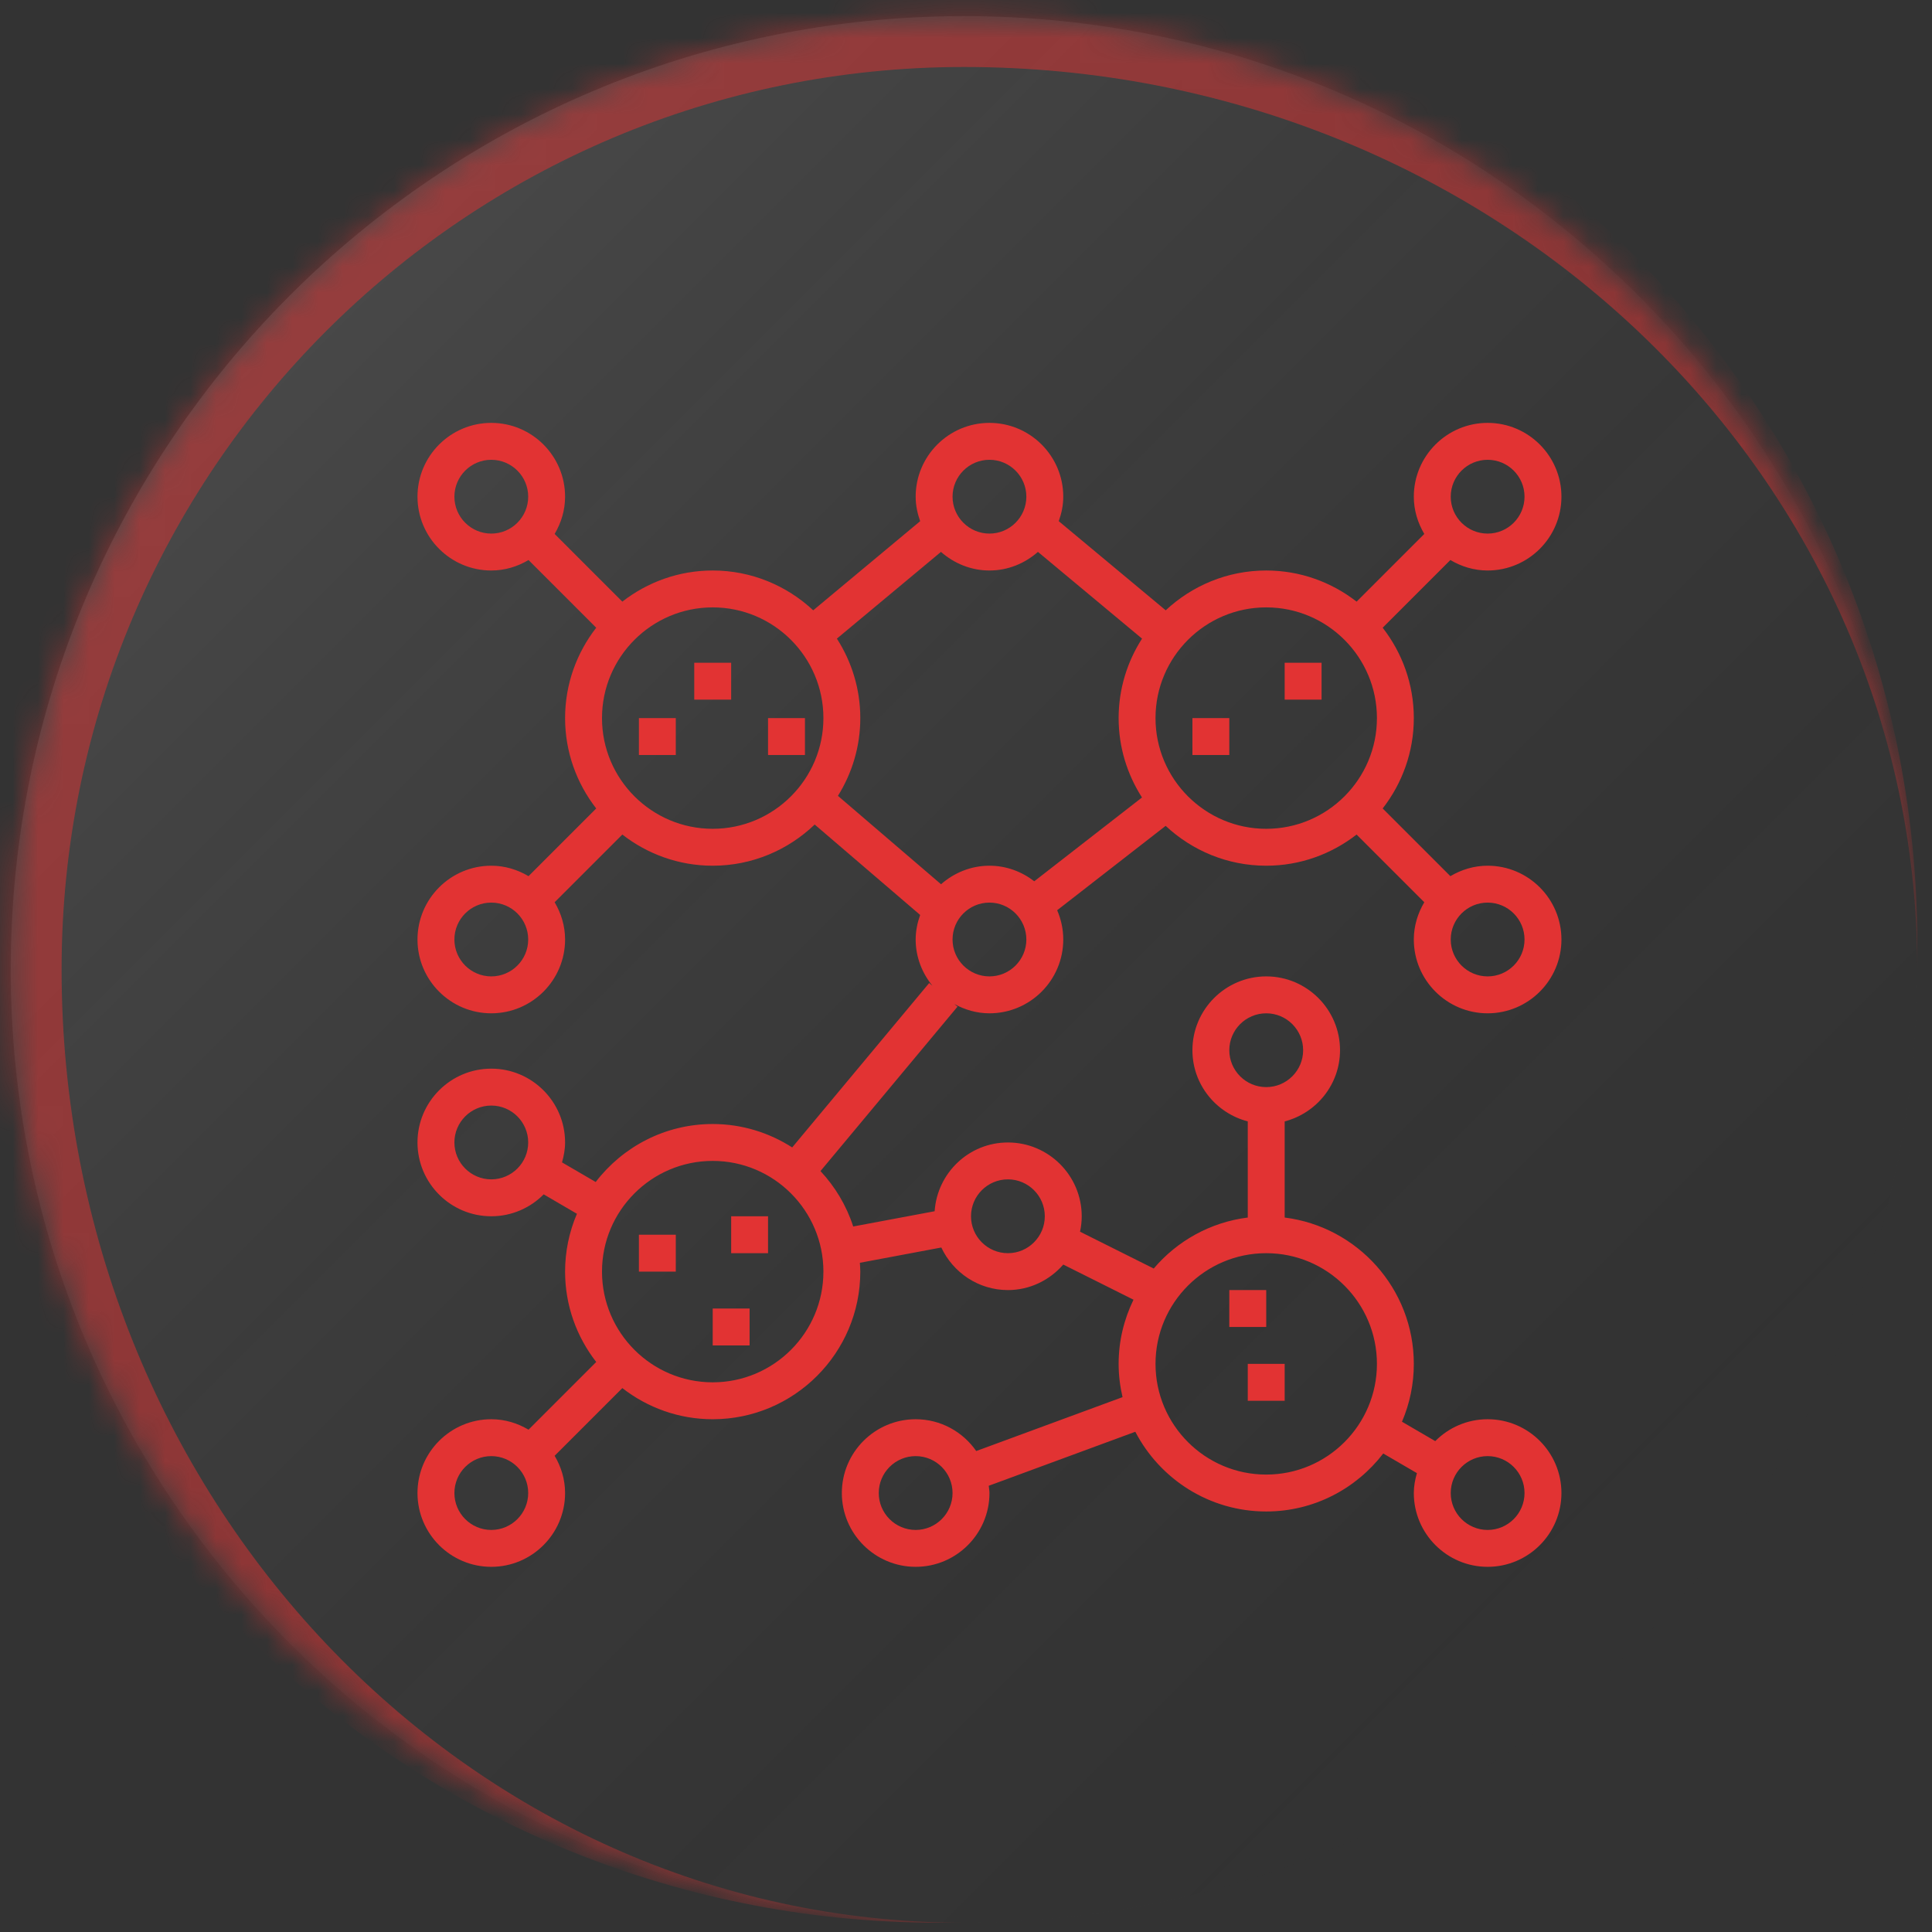
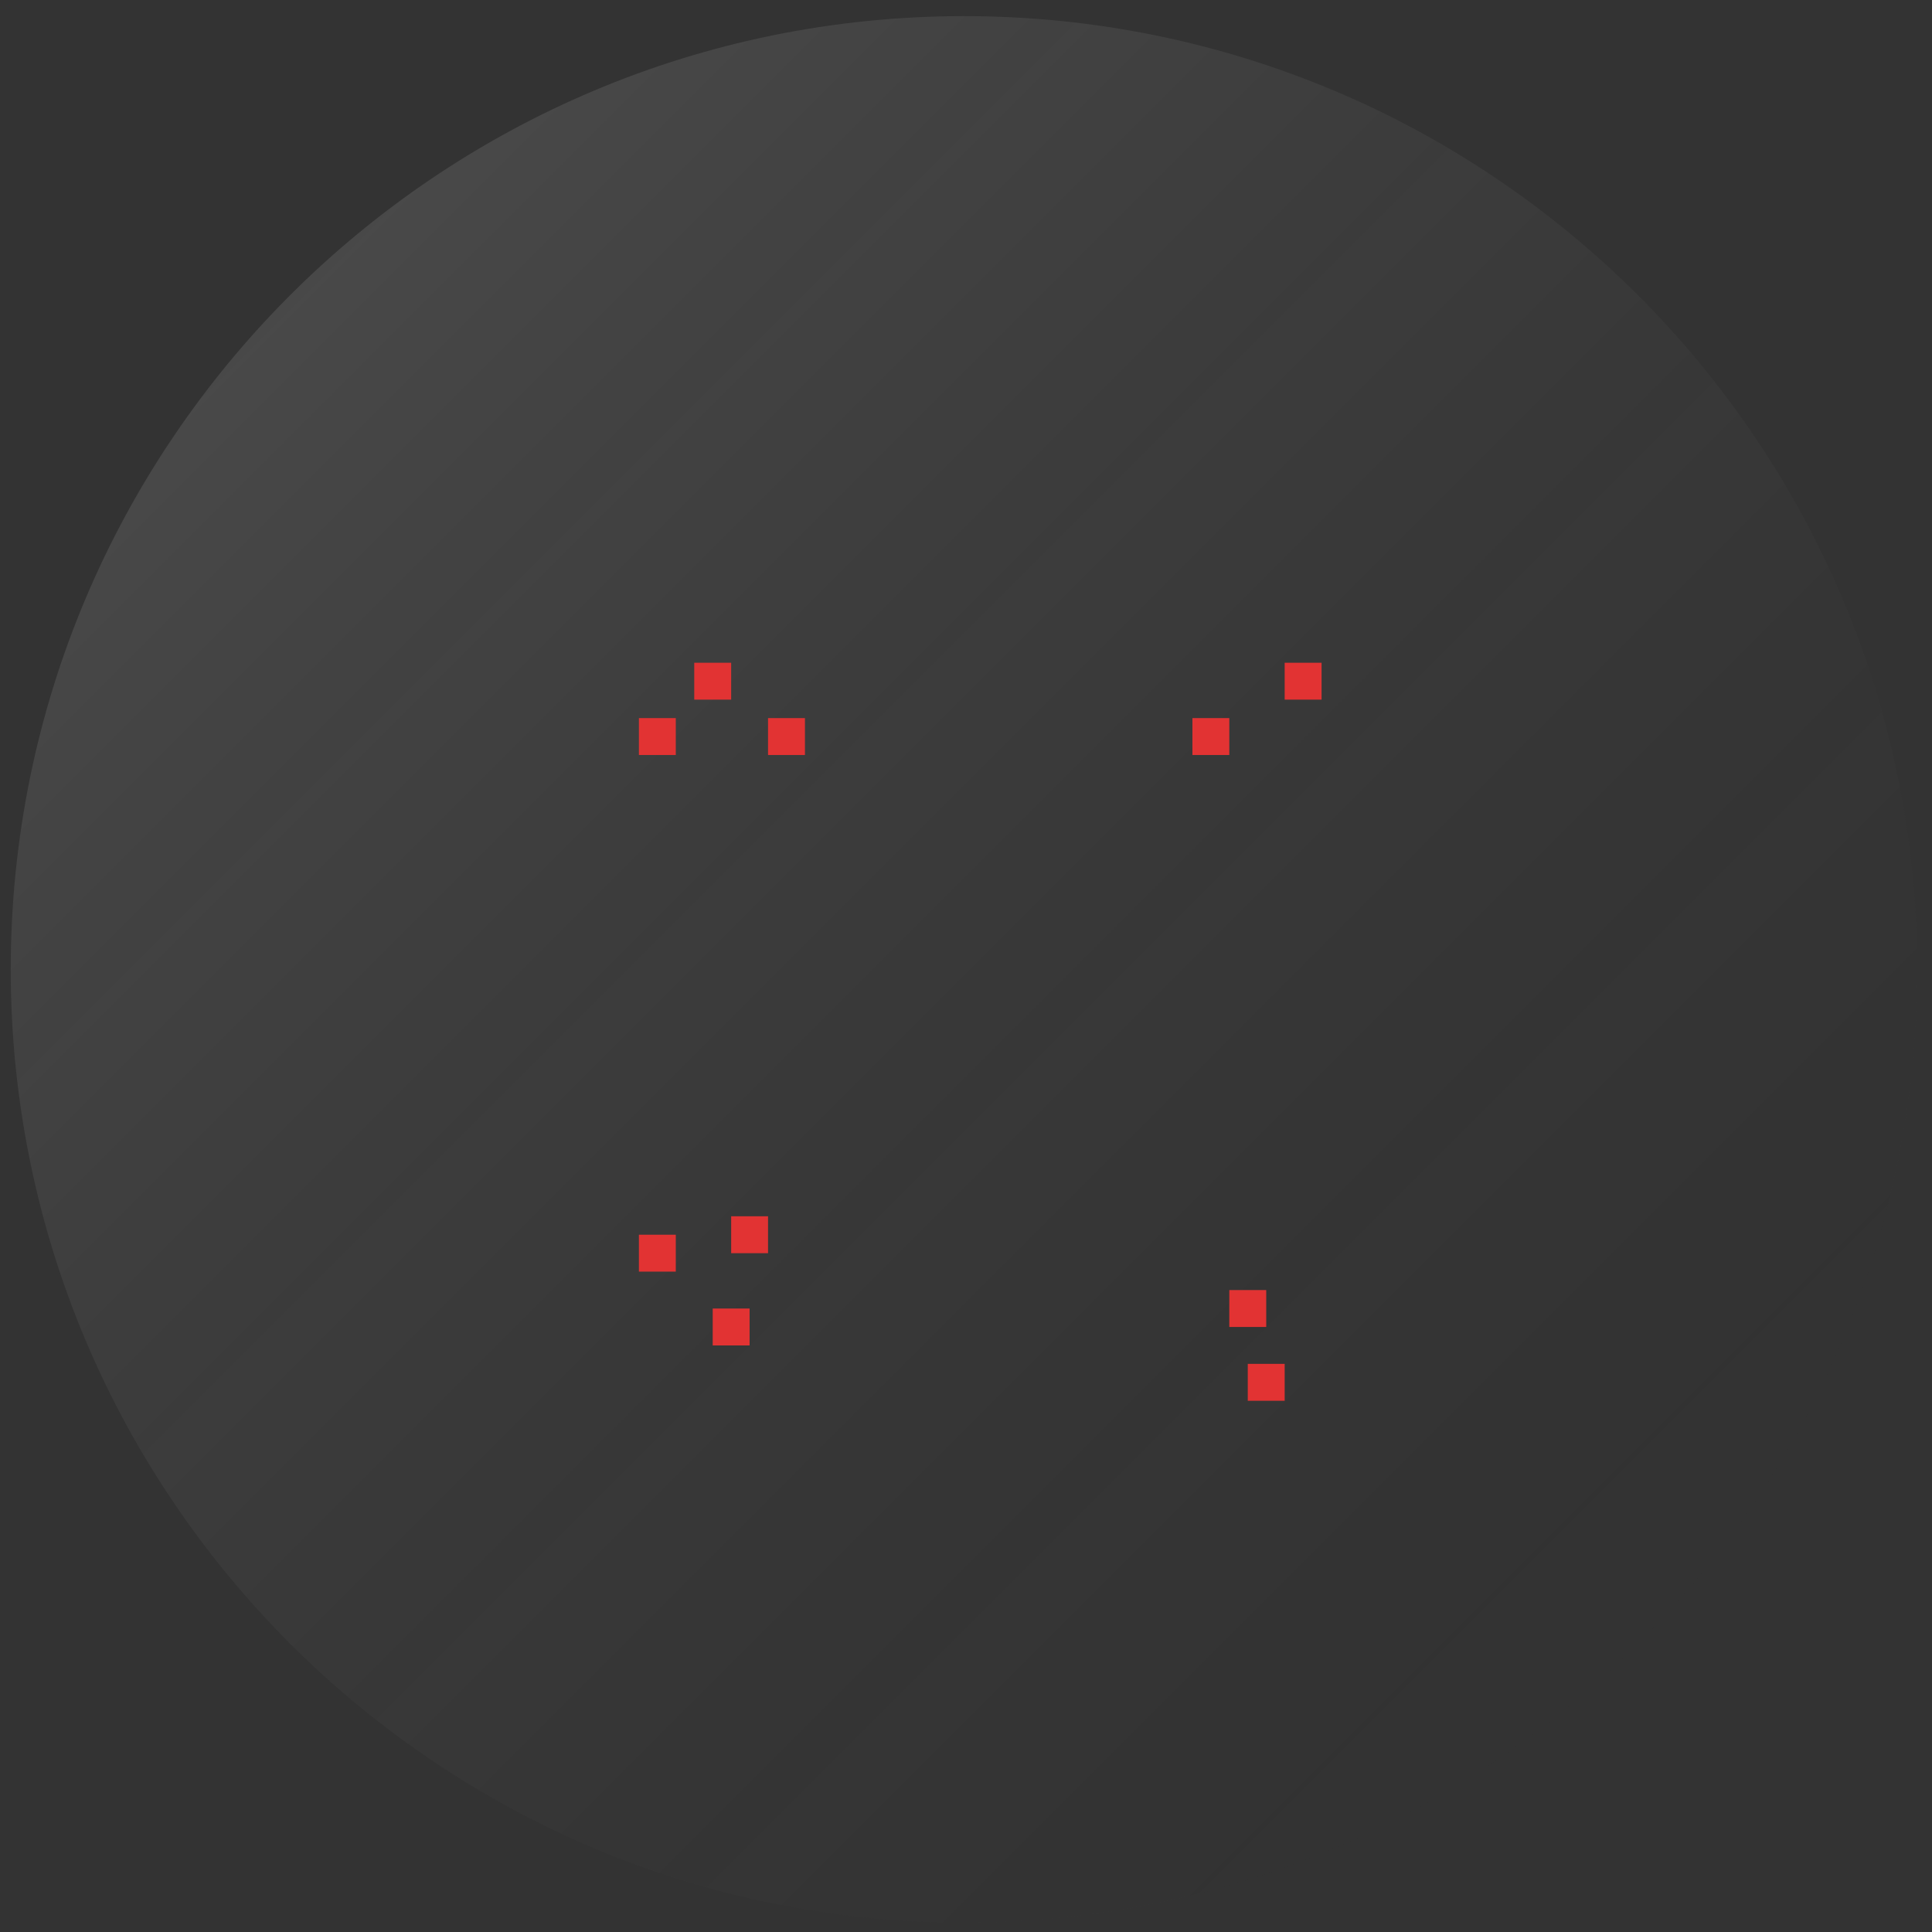
<svg xmlns="http://www.w3.org/2000/svg" width="76" height="76" viewBox="0 0 76 76" fill="none">
  <rect x="0" y="0" width="76" height="76" fill="#333333" stroke="none" />
  <mask id="path-1-inside-1_1_6672" fill="white">
    <path d="M0.423 38.135C0.423 17.425 17.212 0.635 37.923 0.635V0.635C58.633 0.635 75.423 17.425 75.423 38.135V38.135C75.423 58.846 58.633 75.635 37.923 75.635V75.635C17.212 75.635 0.423 58.846 0.423 38.135V38.135Z" />
  </mask>
  <path d="M0.423 38.135C0.423 17.425 17.212 0.635 37.923 0.635V0.635C58.633 0.635 75.423 17.425 75.423 38.135V38.135C75.423 58.846 58.633 75.635 37.923 75.635V75.635C17.212 75.635 0.423 58.846 0.423 38.135V38.135Z" fill="url(#paint0_linear_1_6672)" />
-   <path d="M-1.577 37.135C-1.577 15.872 15.66 -1.365 36.923 -1.365C58.186 -1.365 75.423 15.872 75.423 37.135V38.135C75.423 18.529 58.633 2.635 37.923 2.635C18.317 2.635 2.423 18.529 2.423 38.135L-1.577 37.135ZM75.423 75.635H0.423H75.423ZM36.923 75.635C15.66 75.635 -1.577 58.398 -1.577 37.135C-1.577 15.872 15.66 -1.365 36.923 -1.365L37.923 2.635C18.317 2.635 2.423 18.529 2.423 38.135C2.423 58.846 18.317 75.635 37.923 75.635H36.923ZM75.423 0.635V75.635V0.635Z" fill="#E23333" fill-opacity="0.5" mask="url(#path-1-inside-1_1_6672)" />
  <g clip-path="url(#clip0_1_6672)">
-     <path d="M58.52 39.861C60.121 39.861 61.423 38.559 61.423 36.958C61.423 35.357 60.121 34.055 58.52 34.055C57.983 34.055 57.486 34.211 57.054 34.466L54.391 31.803C55.156 30.819 55.616 29.588 55.616 28.248C55.616 26.908 55.156 25.677 54.391 24.693L57.054 22.03C57.486 22.286 57.983 22.442 58.52 22.442C60.121 22.442 61.423 21.14 61.423 19.538C61.423 17.937 60.121 16.635 58.52 16.635C56.919 16.635 55.616 17.937 55.616 19.538C55.616 20.076 55.773 20.572 56.028 21.004L53.365 23.667C52.381 22.902 51.15 22.442 49.81 22.442C48.282 22.442 46.894 23.04 45.856 24.008L41.649 20.502C41.756 20.199 41.826 19.878 41.826 19.538C41.826 17.937 40.524 16.635 38.923 16.635C37.322 16.635 36.02 17.937 36.02 19.538C36.02 19.878 36.089 20.199 36.197 20.502L31.99 24.008C30.952 23.04 29.564 22.442 28.036 22.442C26.696 22.442 25.465 22.902 24.481 23.667L21.818 21.004C22.073 20.572 22.229 20.076 22.229 19.538C22.229 17.937 20.927 16.635 19.326 16.635C17.725 16.635 16.423 17.937 16.423 19.538C16.423 21.14 17.725 22.442 19.326 22.442C19.863 22.442 20.36 22.286 20.791 22.03L23.454 24.693C22.689 25.677 22.229 26.908 22.229 28.248C22.229 29.588 22.689 30.819 23.454 31.803L20.791 34.466C20.36 34.211 19.863 34.055 19.326 34.055C17.725 34.055 16.423 35.357 16.423 36.958C16.423 38.559 17.725 39.861 19.326 39.861C20.927 39.861 22.229 38.559 22.229 36.958C22.229 36.421 22.073 35.924 21.818 35.492L24.481 32.829C25.465 33.594 26.696 34.055 28.036 34.055C29.592 34.055 31.004 33.435 32.048 32.435L36.197 35.992C36.089 36.296 36.02 36.617 36.02 36.958C36.02 37.65 36.274 38.279 36.68 38.778L36.551 38.671L31.163 45.137C30.258 44.557 29.187 44.216 28.036 44.216C26.16 44.216 24.495 45.113 23.433 46.497L22.108 45.725C22.179 45.474 22.229 45.215 22.229 44.942C22.229 43.341 20.927 42.038 19.326 42.038C17.725 42.038 16.423 43.341 16.423 44.942C16.423 46.543 17.725 47.845 19.326 47.845C20.131 47.845 20.86 47.515 21.387 46.983L22.695 47.747C22.387 48.466 22.229 49.24 22.229 50.022C22.229 51.362 22.689 52.593 23.454 53.577L20.791 56.24C20.36 55.985 19.863 55.829 19.326 55.829C17.725 55.829 16.423 57.131 16.423 58.732C16.423 60.333 17.725 61.635 19.326 61.635C20.927 61.635 22.229 60.333 22.229 58.732C22.229 58.195 22.073 57.699 21.818 57.267L24.481 54.604C25.465 55.369 26.696 55.829 28.036 55.829C31.237 55.829 33.842 53.224 33.842 50.022C33.842 49.906 33.831 49.791 33.825 49.675L37.029 49.074C37.493 50.06 38.489 50.748 39.649 50.748C40.52 50.748 41.293 50.355 41.826 49.745L44.589 51.127C44.218 51.891 44.004 52.746 44.004 53.651C44.004 54.102 44.06 54.539 44.158 54.96L38.402 57.08C37.878 56.326 37.007 55.829 36.02 55.829C34.419 55.829 33.116 57.131 33.116 58.732C33.116 60.333 34.419 61.635 36.02 61.635C37.621 61.635 38.923 60.333 38.923 58.732C38.923 58.634 38.903 58.542 38.894 58.447L44.66 56.322C45.629 58.183 47.572 59.458 49.81 59.458C51.685 59.458 53.35 58.561 54.413 57.177L55.738 57.949C55.666 58.2 55.616 58.459 55.616 58.732C55.616 60.333 56.919 61.635 58.52 61.635C60.121 61.635 61.423 60.333 61.423 58.732C61.423 57.131 60.121 55.829 58.52 55.829C57.715 55.829 56.986 56.159 56.459 56.69L55.15 55.927C55.459 55.208 55.617 54.434 55.616 53.651C55.616 50.696 53.395 48.254 50.536 47.895V44.113C51.785 43.788 52.713 42.661 52.713 41.313C52.713 39.712 51.411 38.409 49.81 38.409C48.209 38.409 46.907 39.712 46.907 41.313C46.907 42.661 47.835 43.788 49.084 44.113V47.895C47.607 48.08 46.302 48.82 45.385 49.901L42.486 48.452C42.528 48.256 42.552 48.053 42.552 47.845C42.552 46.244 41.25 44.942 39.649 44.942C38.115 44.942 36.87 46.14 36.766 47.647L33.563 48.247C33.298 47.425 32.852 46.685 32.276 46.067L37.666 39.599L37.54 39.494C37.952 39.721 38.419 39.861 38.923 39.861C40.524 39.861 41.826 38.559 41.826 36.958C41.826 36.548 41.739 36.16 41.586 35.807L45.854 32.487C46.892 33.456 48.281 34.055 49.81 34.055C51.15 34.055 52.381 33.594 53.365 32.829L56.028 35.492C55.773 35.924 55.616 36.421 55.616 36.958C55.616 38.559 56.919 39.861 58.52 39.861ZM58.52 35.506C59.32 35.506 59.971 36.157 59.971 36.958C59.971 37.758 59.32 38.409 58.52 38.409C57.719 38.409 57.068 37.758 57.068 36.958C57.068 36.157 57.719 35.506 58.52 35.506ZM58.52 18.087C59.32 18.087 59.971 18.738 59.971 19.538C59.971 20.339 59.32 20.99 58.52 20.99C57.719 20.99 57.068 20.339 57.068 19.538C57.068 18.738 57.719 18.087 58.52 18.087ZM19.326 20.99C18.526 20.99 17.875 20.339 17.875 19.538C17.875 18.738 18.526 18.087 19.326 18.087C20.127 18.087 20.778 18.738 20.778 19.538C20.778 20.339 20.127 20.99 19.326 20.99ZM19.326 38.409C18.526 38.409 17.875 37.758 17.875 36.958C17.875 36.157 18.526 35.506 19.326 35.506C20.127 35.506 20.778 36.157 20.778 36.958C20.778 37.758 20.127 38.409 19.326 38.409ZM19.326 46.393C18.526 46.393 17.875 45.742 17.875 44.942C17.875 44.141 18.526 43.49 19.326 43.49C20.127 43.49 20.778 44.141 20.778 44.942C20.778 45.742 20.127 46.393 19.326 46.393ZM19.326 60.184C18.526 60.184 17.875 59.533 17.875 58.732C17.875 57.931 18.526 57.28 19.326 57.28C20.127 57.28 20.778 57.931 20.778 58.732C20.778 59.533 20.127 60.184 19.326 60.184ZM36.02 60.184C35.219 60.184 34.568 59.533 34.568 58.732C34.568 57.931 35.219 57.28 36.02 57.28C36.82 57.28 37.471 57.931 37.471 58.732C37.471 59.533 36.82 60.184 36.02 60.184ZM58.52 57.28C59.32 57.28 59.971 57.931 59.971 58.732C59.971 59.533 59.32 60.184 58.52 60.184C57.719 60.184 57.068 59.533 57.068 58.732C57.068 57.931 57.719 57.28 58.52 57.28ZM48.358 41.313C48.358 40.512 49.009 39.861 49.81 39.861C50.611 39.861 51.262 40.512 51.262 41.313C51.262 42.113 50.611 42.764 49.81 42.764C49.009 42.764 48.358 42.113 48.358 41.313ZM49.81 49.297C52.212 49.297 54.165 51.25 54.165 53.651C54.165 56.053 52.212 58.006 49.81 58.006C47.408 58.006 45.455 56.053 45.455 53.651C45.455 51.25 47.408 49.297 49.81 49.297ZM39.649 46.393C40.449 46.393 41.1 47.044 41.1 47.845C41.1 48.645 40.449 49.297 39.649 49.297C38.848 49.297 38.197 48.645 38.197 47.845C38.197 47.044 38.848 46.393 39.649 46.393ZM32.391 50.022C32.391 52.424 30.437 54.377 28.036 54.377C25.634 54.377 23.681 52.424 23.681 50.022C23.681 47.621 25.634 45.667 28.036 45.667C30.437 45.667 32.391 47.621 32.391 50.022ZM38.923 18.087C39.723 18.087 40.374 18.738 40.374 19.538C40.374 20.339 39.723 20.99 38.923 20.99C38.122 20.99 37.471 20.339 37.471 19.538C37.471 18.738 38.122 18.087 38.923 18.087ZM28.036 32.603C25.634 32.603 23.681 30.65 23.681 28.248C23.681 25.846 25.634 23.893 28.036 23.893C30.437 23.893 32.391 25.846 32.391 28.248C32.391 30.65 30.437 32.603 28.036 32.603ZM38.923 38.409C38.122 38.409 37.471 37.758 37.471 36.958C37.471 36.157 38.122 35.506 38.923 35.506C39.723 35.506 40.374 36.157 40.374 36.958C40.374 37.758 39.723 38.409 38.923 38.409ZM44.923 31.371L40.686 34.667C40.195 34.289 39.588 34.055 38.923 34.055C38.191 34.055 37.529 34.336 37.018 34.784L32.962 31.307C33.516 30.418 33.842 29.372 33.842 28.248C33.842 27.097 33.501 26.026 32.921 25.122L37.015 21.71C37.527 22.159 38.19 22.442 38.923 22.442C39.656 22.442 40.319 22.159 40.83 21.71L44.925 25.122C44.345 26.026 44.004 27.097 44.004 28.248C44.004 29.398 44.344 30.468 44.923 31.371ZM49.81 32.603C47.408 32.603 45.455 30.65 45.455 28.248C45.455 25.846 47.408 23.893 49.81 23.893C52.212 23.893 54.165 25.846 54.165 28.248C54.165 30.65 52.212 32.603 49.81 32.603Z" fill="#E23333" />
    <path d="M48.358 50.748H49.81V52.2H48.358V50.748ZM49.084 53.651H50.536V55.103H49.084V53.651ZM28.762 47.845H30.213V49.297H28.762V47.845ZM28.036 51.474H29.487V52.926H28.036V51.474ZM25.133 48.571H26.584V50.022H25.133V48.571ZM27.31 26.071H28.762V27.522H27.31V26.071ZM30.213 28.248H31.665V29.7H30.213V28.248ZM25.133 28.248H26.584V29.7H25.133V28.248ZM46.907 28.248H48.358V29.7H46.907V28.248ZM50.536 26.071H51.987V27.522H50.536V26.071Z" fill="#E23333" />
  </g>
  <defs>
    <linearGradient id="paint0_linear_1_6672" x1="75.423" y1="75.635" x2="0.423" y2="0.635" gradientUnits="userSpaceOnUse">
      <stop stop-opacity="0" />
      <stop offset="1" stop-color="white" stop-opacity="0.15" />
    </linearGradient>
    <clipPath id="clip0_1_6672">
      <rect width="45" height="45" fill="white" transform="translate(16.423 16.635)" />
    </clipPath>
  </defs>
</svg>